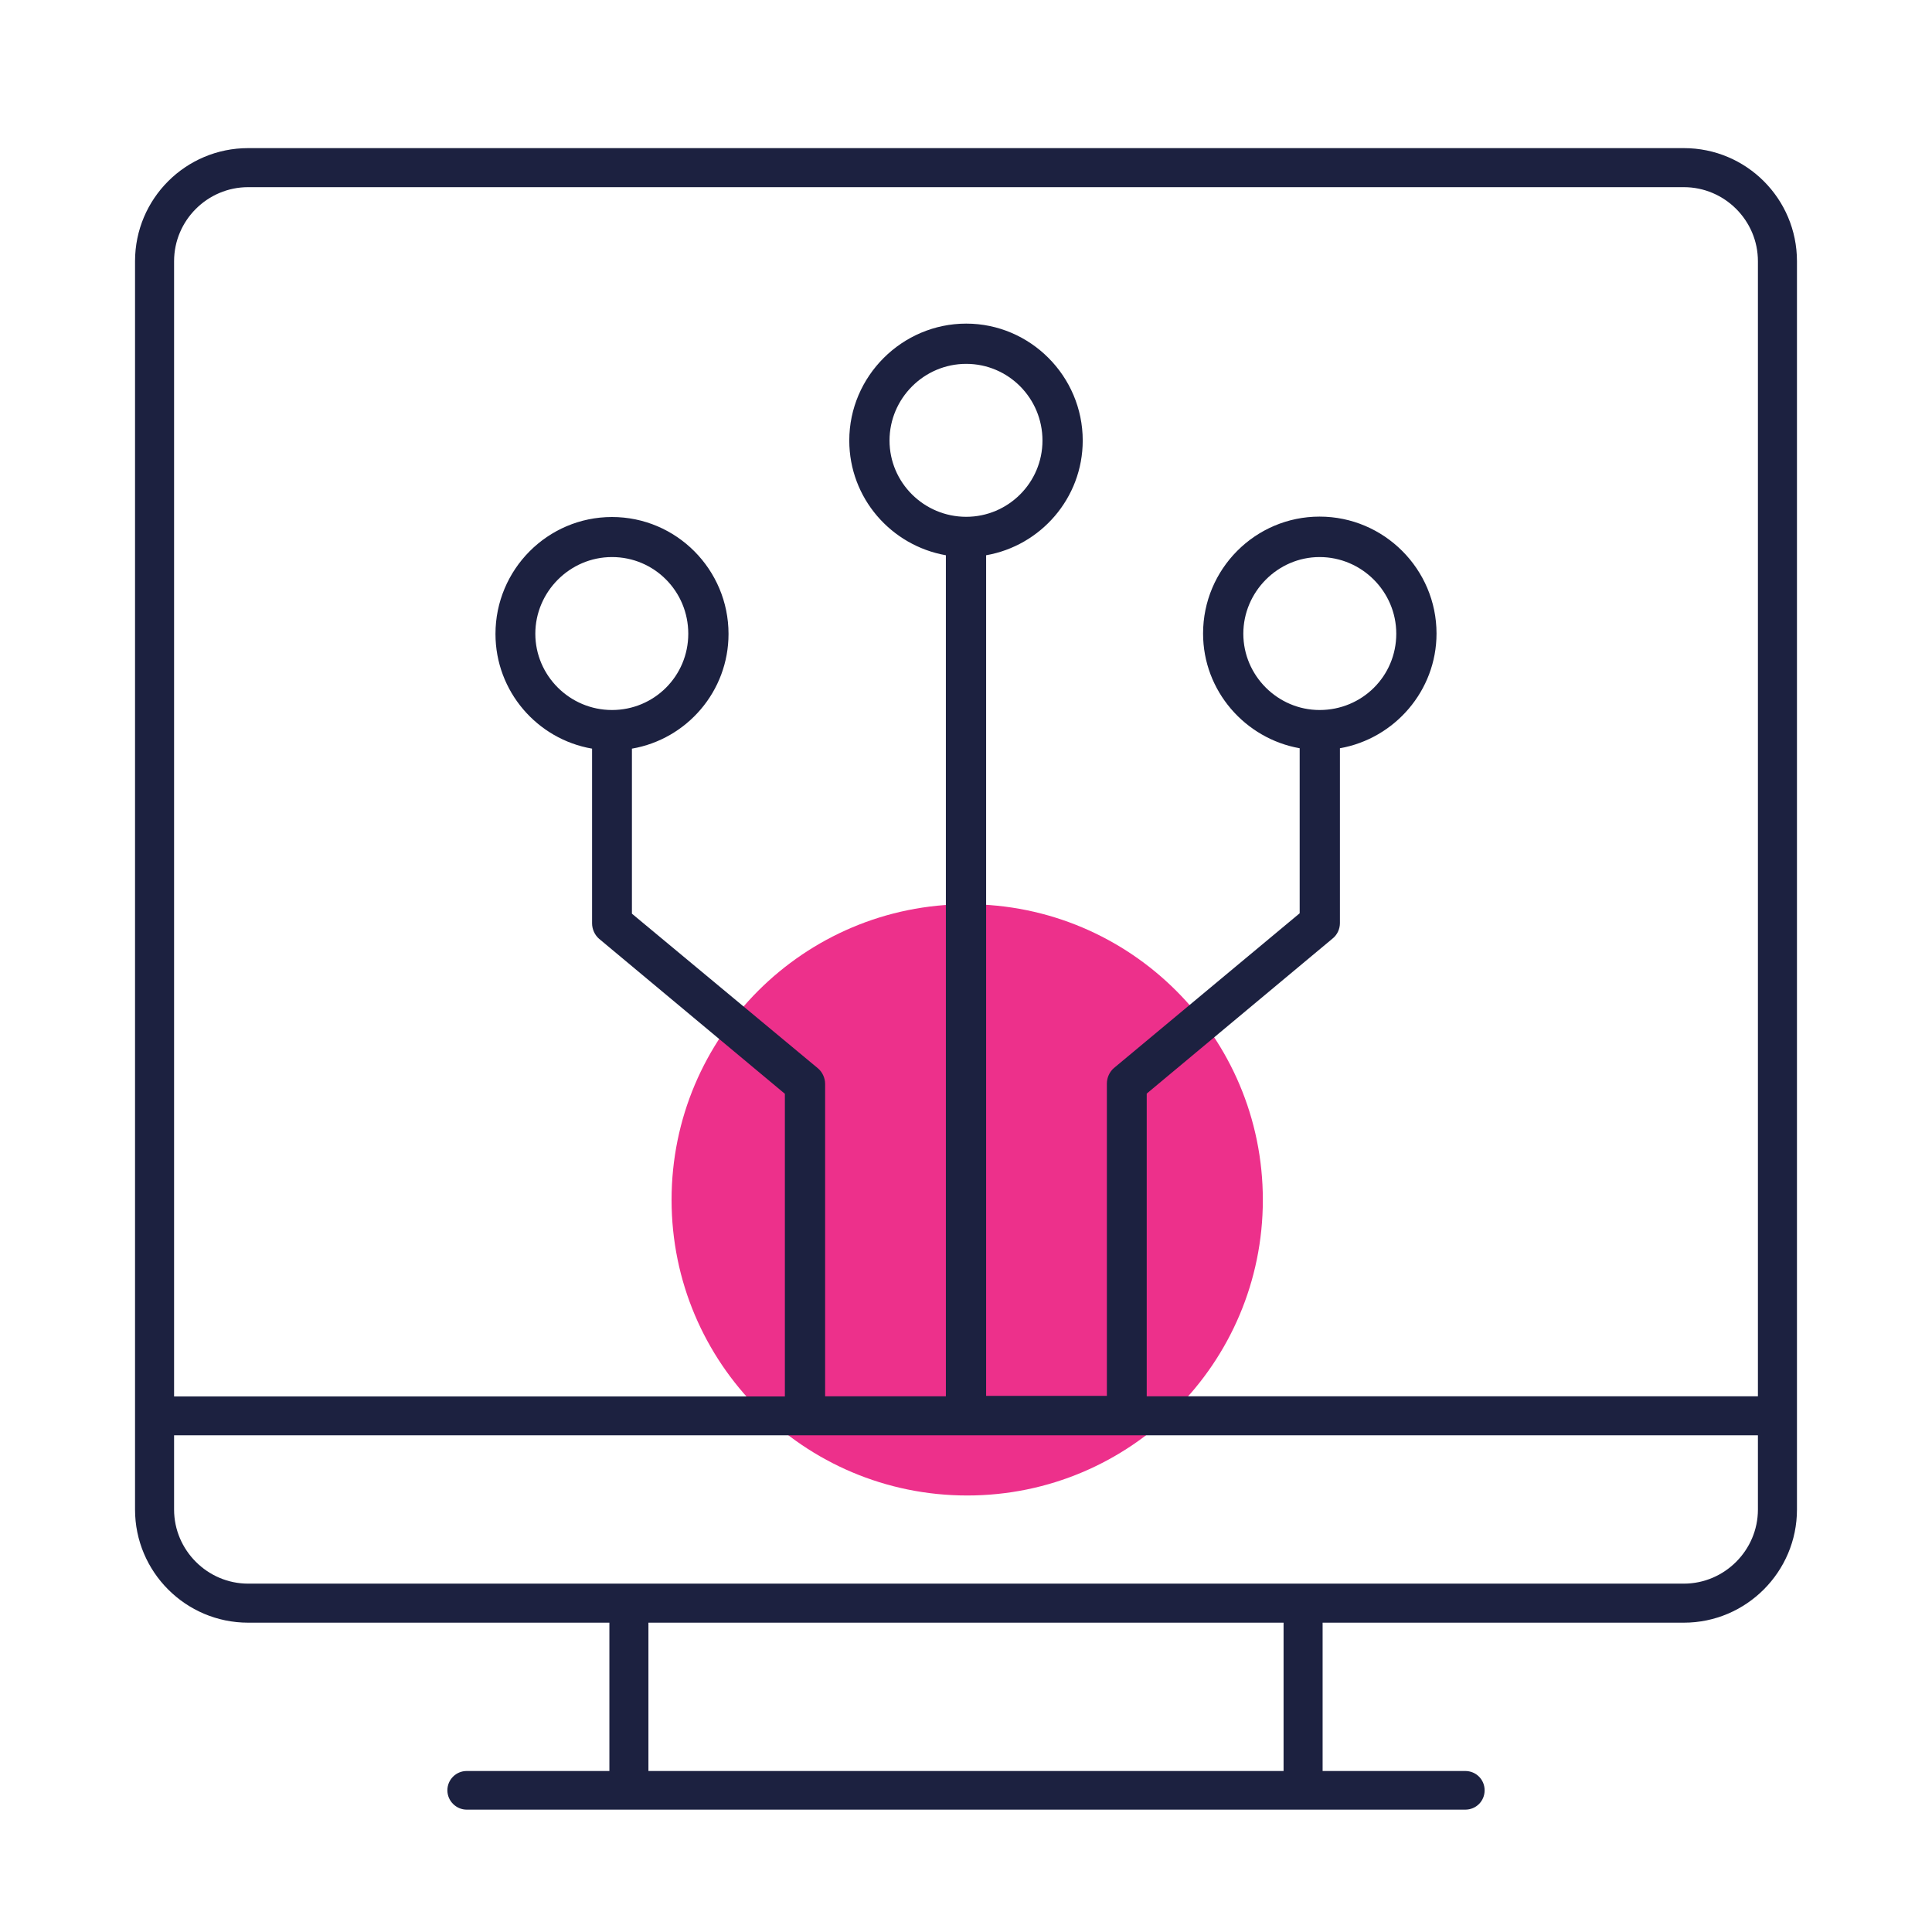
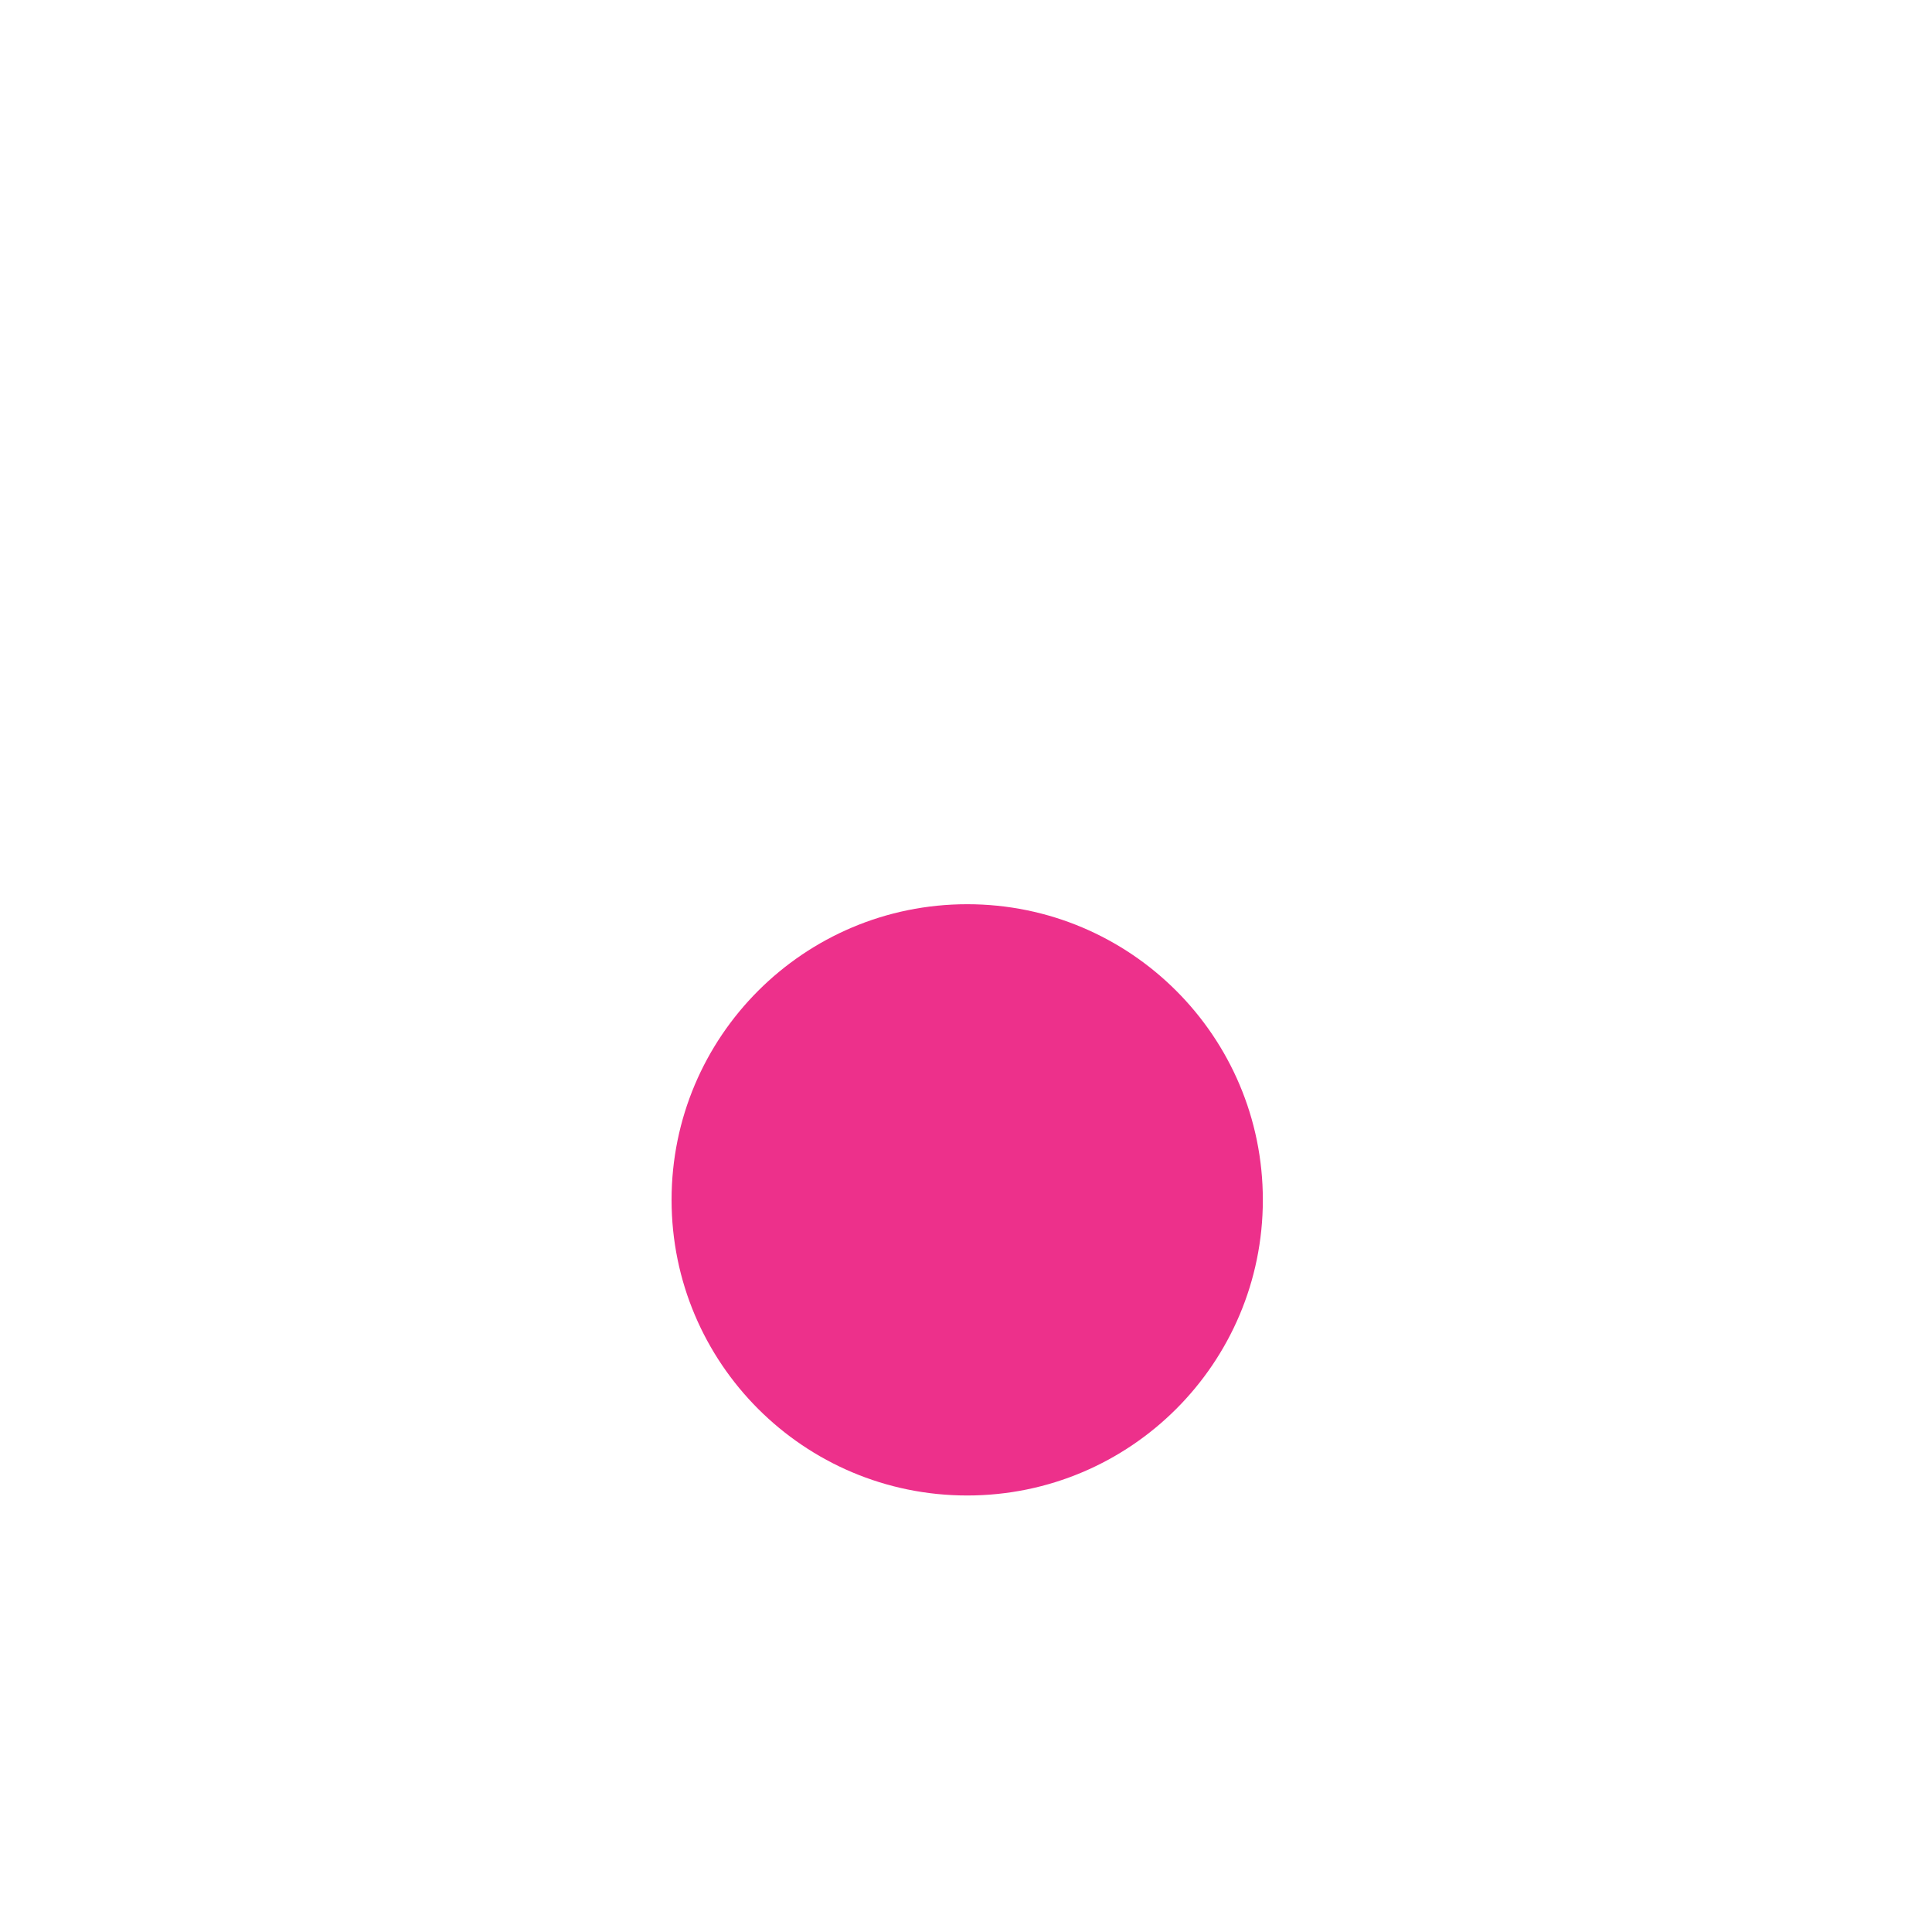
<svg xmlns="http://www.w3.org/2000/svg" width="96" height="96" viewBox="0 0 96 96" fill="none">
  <g clip-path="url(#clip0_1028_67768)">
    <path d="M48.06 74.31C56.173 74.31 62.75 67.733 62.75 59.62C62.75 51.507 56.173 44.93 48.06 44.93C39.947 44.93 33.37 51.507 33.37 59.62C33.37 67.733 39.947 74.31 48.06 74.31Z" fill="#ED308B" />
-     <path d="M83.67 7.36H12.33C9.23 7.36 6.71 9.87 6.71 12.98V75.01C6.71 78.1 9.22 80.63 12.33 80.63H30.28V88H23.19C22.66 88 22.23 88.43 22.23 88.96C22.23 89.49 22.67 89.92 23.19 89.92H72.81C73.34 89.92 73.77 89.5 73.77 88.96C73.77 88.42 73.34 88 72.81 88H65.72V80.63H83.67C86.77 80.63 89.29 78.1 89.29 75.01V12.98C89.29 9.88 86.78 7.36 83.67 7.36ZM63.78 88H32.22V80.63H63.78V88ZM87.35 75.01C87.35 77.03 85.69 78.69 83.67 78.69H12.33C10.31 78.69 8.65 77.03 8.65 75.01V71.32H87.35V75.01ZM48.01 25.68C45.91 25.68 44.2 23.98 44.2 21.89C44.2 19.8 45.91 18.08 48.01 18.08C50.11 18.08 51.8 19.79 51.8 21.89C51.8 23.99 50.09 25.68 48.01 25.68ZM87.35 69.38H56.98V54.34L66.21 46.64C66.45 46.45 66.58 46.16 66.58 45.87V37.18C69.3 36.7 71.38 34.32 71.38 31.48C71.38 28.28 68.77 25.67 65.57 25.67C62.37 25.67 59.78 28.28 59.78 31.48C59.78 34.33 61.87 36.7 64.58 37.18V45.38L55.35 53.07C55.13 53.26 55 53.55 55 53.84V69.36H49V27.59C51.71 27.12 53.8 24.75 53.8 21.89C53.8 18.69 51.19 16.08 48.01 16.08C44.83 16.08 42.2 18.69 42.2 21.89C42.2 24.75 44.28 27.11 47 27.59V69.38H41V53.86C41 53.57 40.87 53.28 40.65 53.09L31.4 45.4V37.2C34.13 36.73 36.2 34.35 36.2 31.5C36.2 28.3 33.61 25.69 30.41 25.69C27.21 25.69 24.62 28.3 24.62 31.5C24.62 34.35 26.69 36.73 29.42 37.2V45.88C29.42 46.17 29.55 46.46 29.77 46.65L39 54.35V69.39H8.65V12.98C8.65 10.95 10.31 9.3 12.33 9.3H83.67C85.69 9.3 87.35 10.95 87.35 12.98V69.38ZM65.57 35.28C63.49 35.28 61.78 33.57 61.78 31.49C61.78 29.41 63.49 27.68 65.57 27.68C67.65 27.68 69.38 29.38 69.38 31.49C69.38 33.6 67.68 35.28 65.57 35.28ZM30.41 35.28C28.31 35.28 26.6 33.57 26.6 31.49C26.6 29.41 28.31 27.68 30.41 27.68C32.51 27.68 34.2 29.38 34.2 31.49C34.2 33.6 32.5 35.28 30.41 35.28Z" fill="#1C2140" />
  </g>
  <defs>
    <clipPath id="clip0_1028_67768">
      <rect width="96" height="96" fill="white" />
    </clipPath>
  </defs>
</svg>